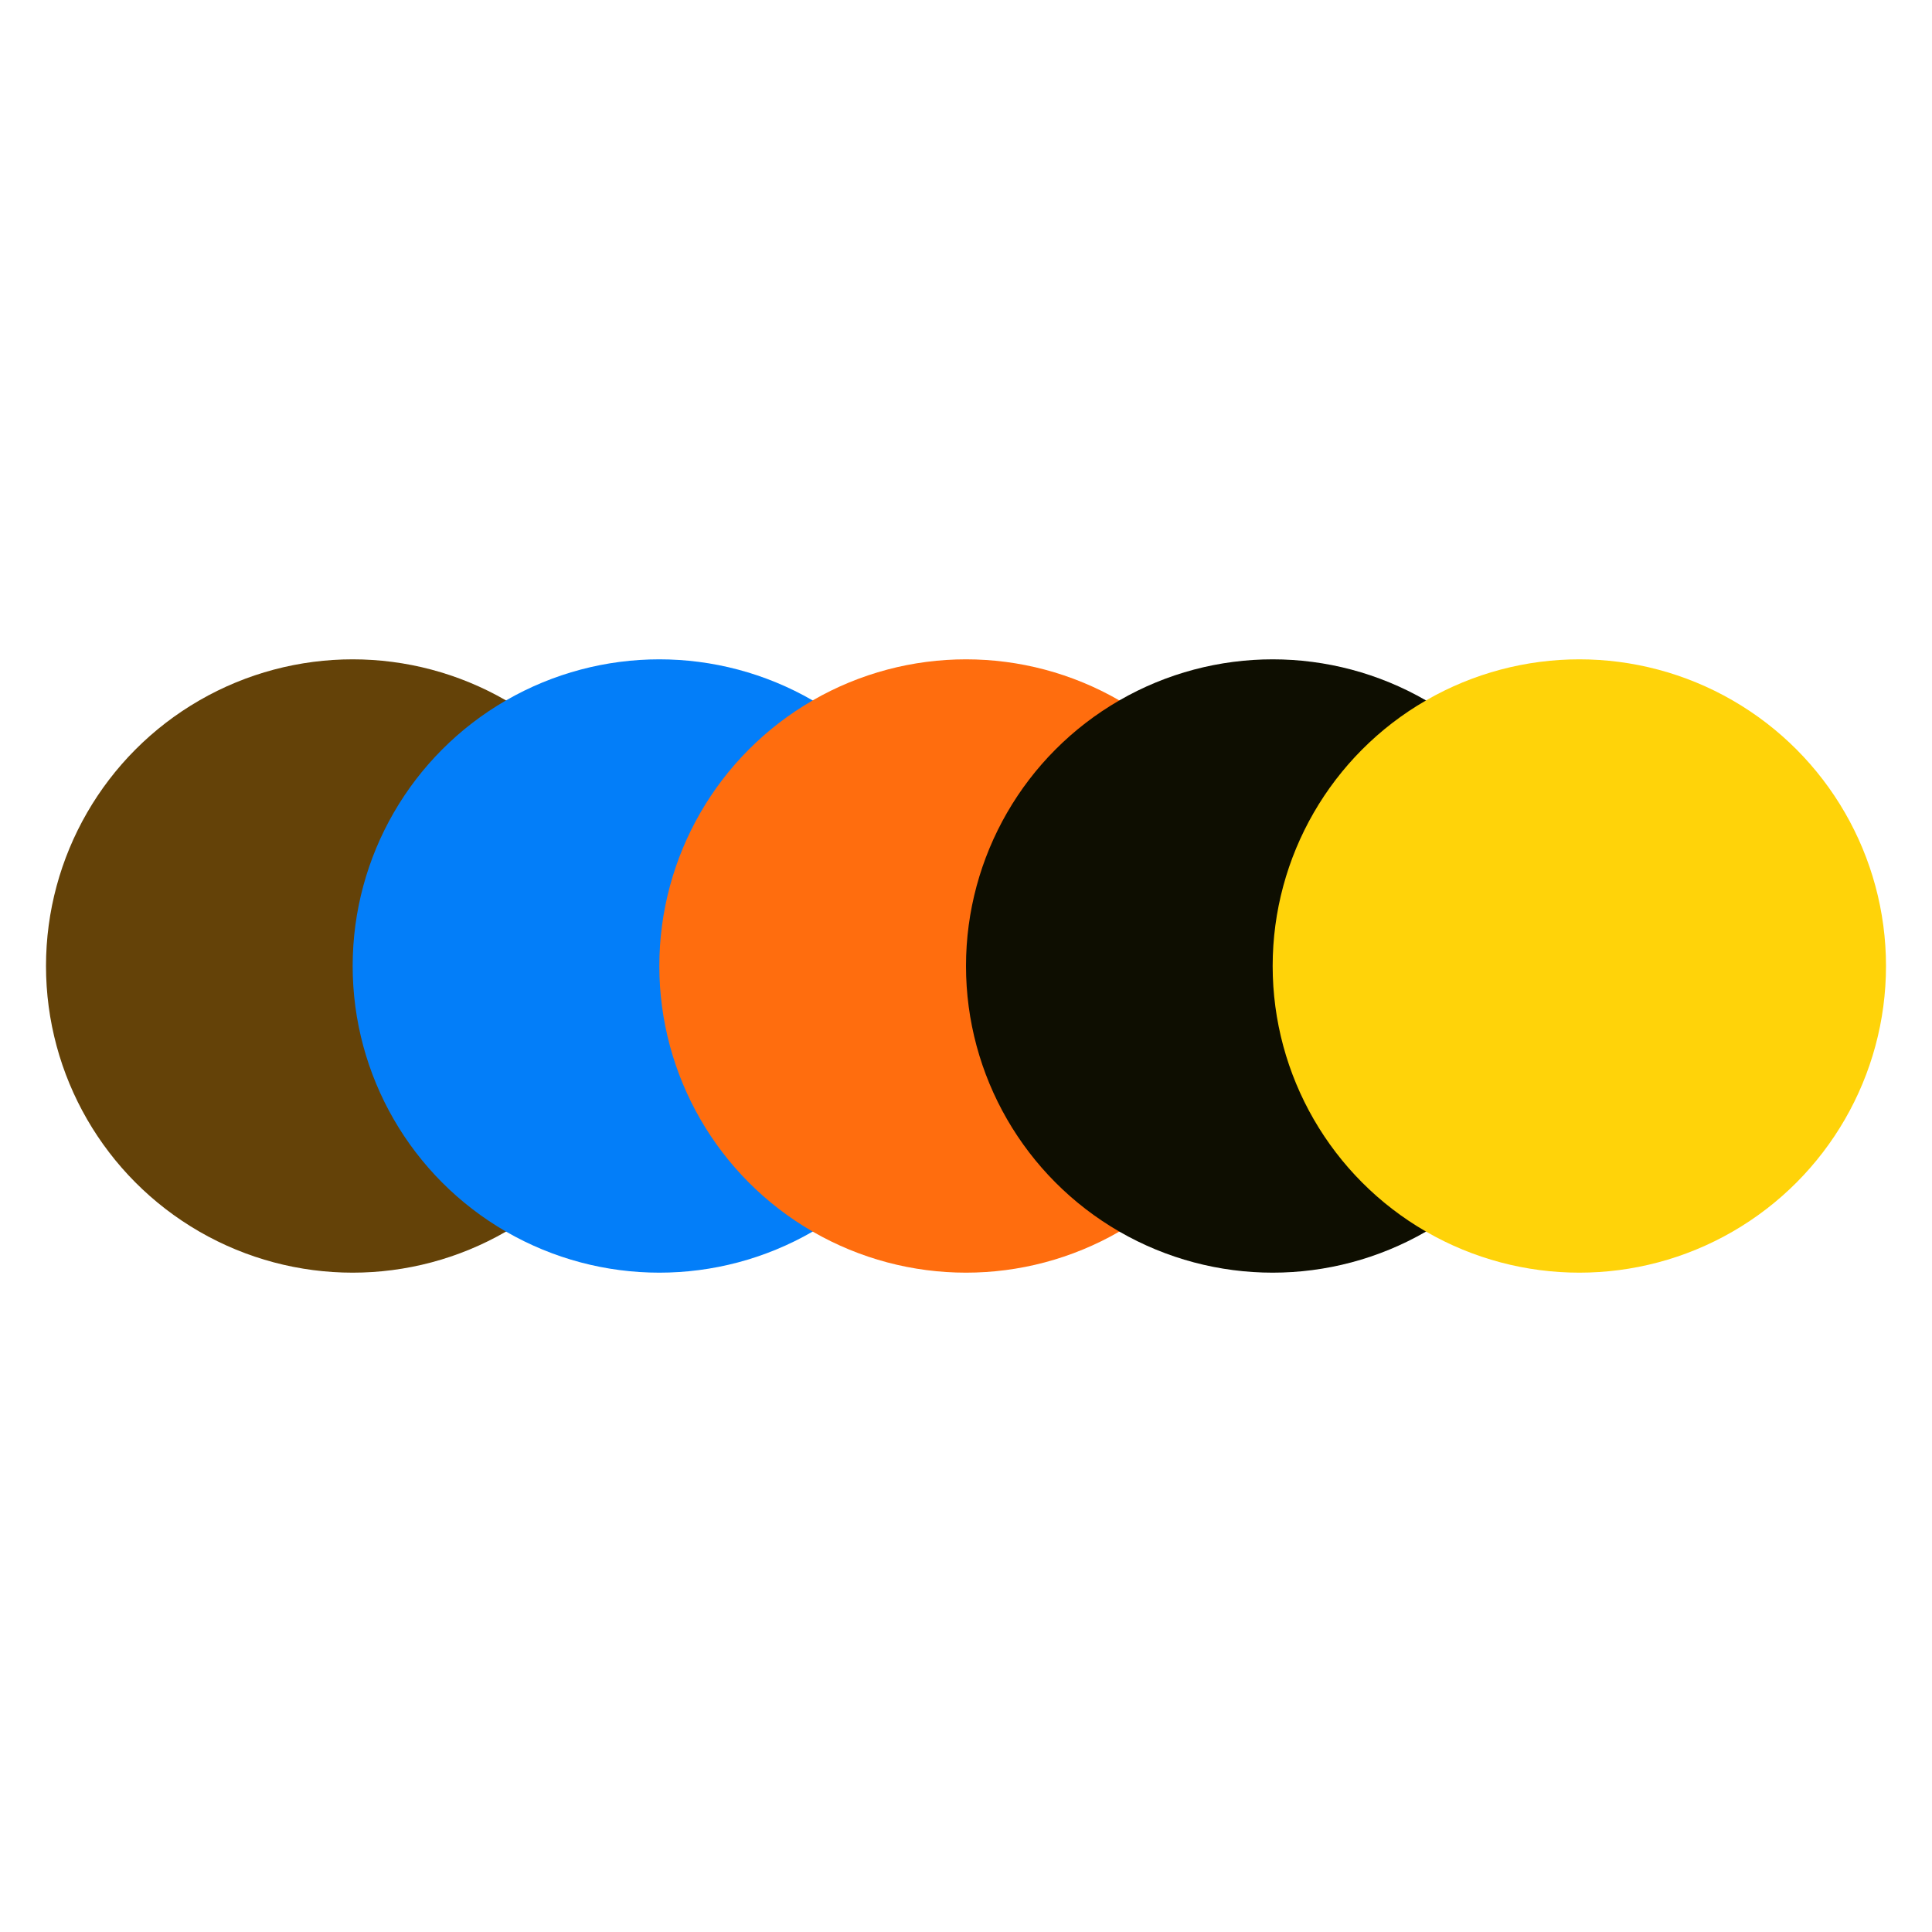
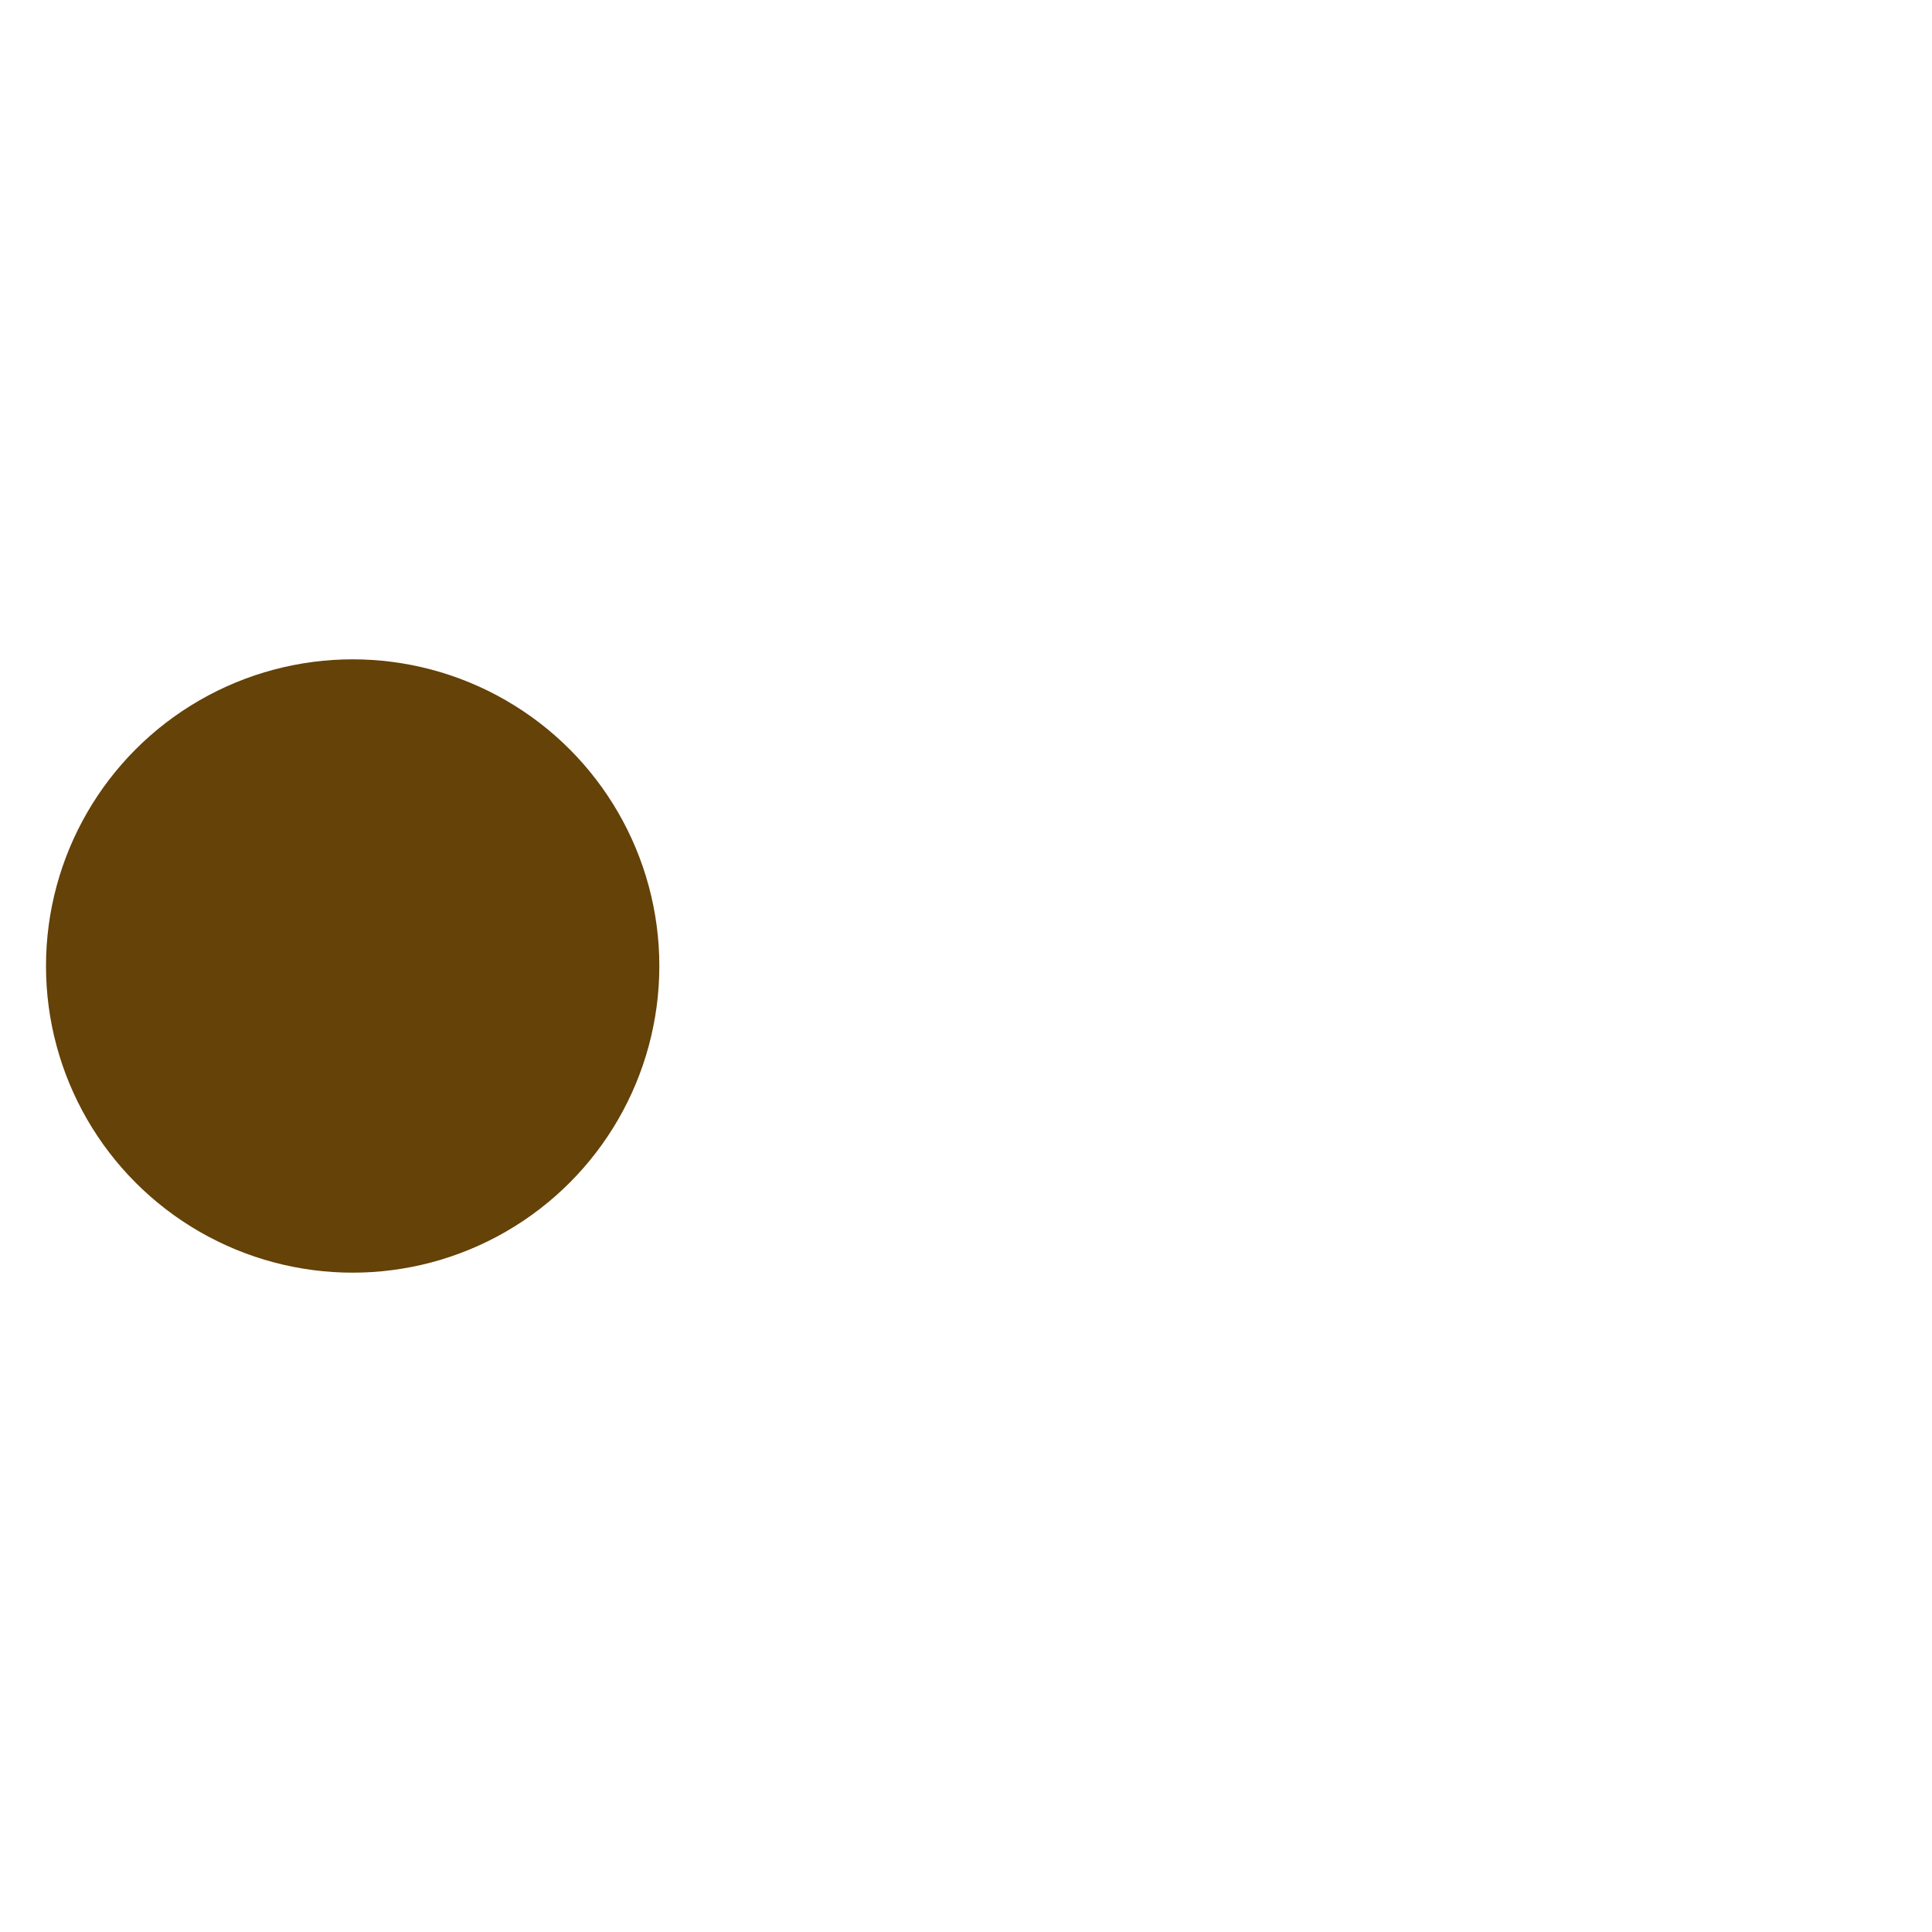
<svg xmlns="http://www.w3.org/2000/svg" viewBox="0 0 126 126" width="1260" height="1260">
-   <rect width="100%" height="100%" fill="white" />
  <g transform="translate(3, 3)">
    <circle cx="20" cy="60" r="20" fill="#644208" />
-     <circle cx="40" cy="60" r="20" fill="#037EF9" />
-     <circle cx="60" cy="60" r="20" fill="#FF6D0E" />
-     <circle cx="80" cy="60" r="20" fill="#0E0E01" />
-     <circle cx="100" cy="60" r="20" fill="#FFD309" />
  </g>
</svg>